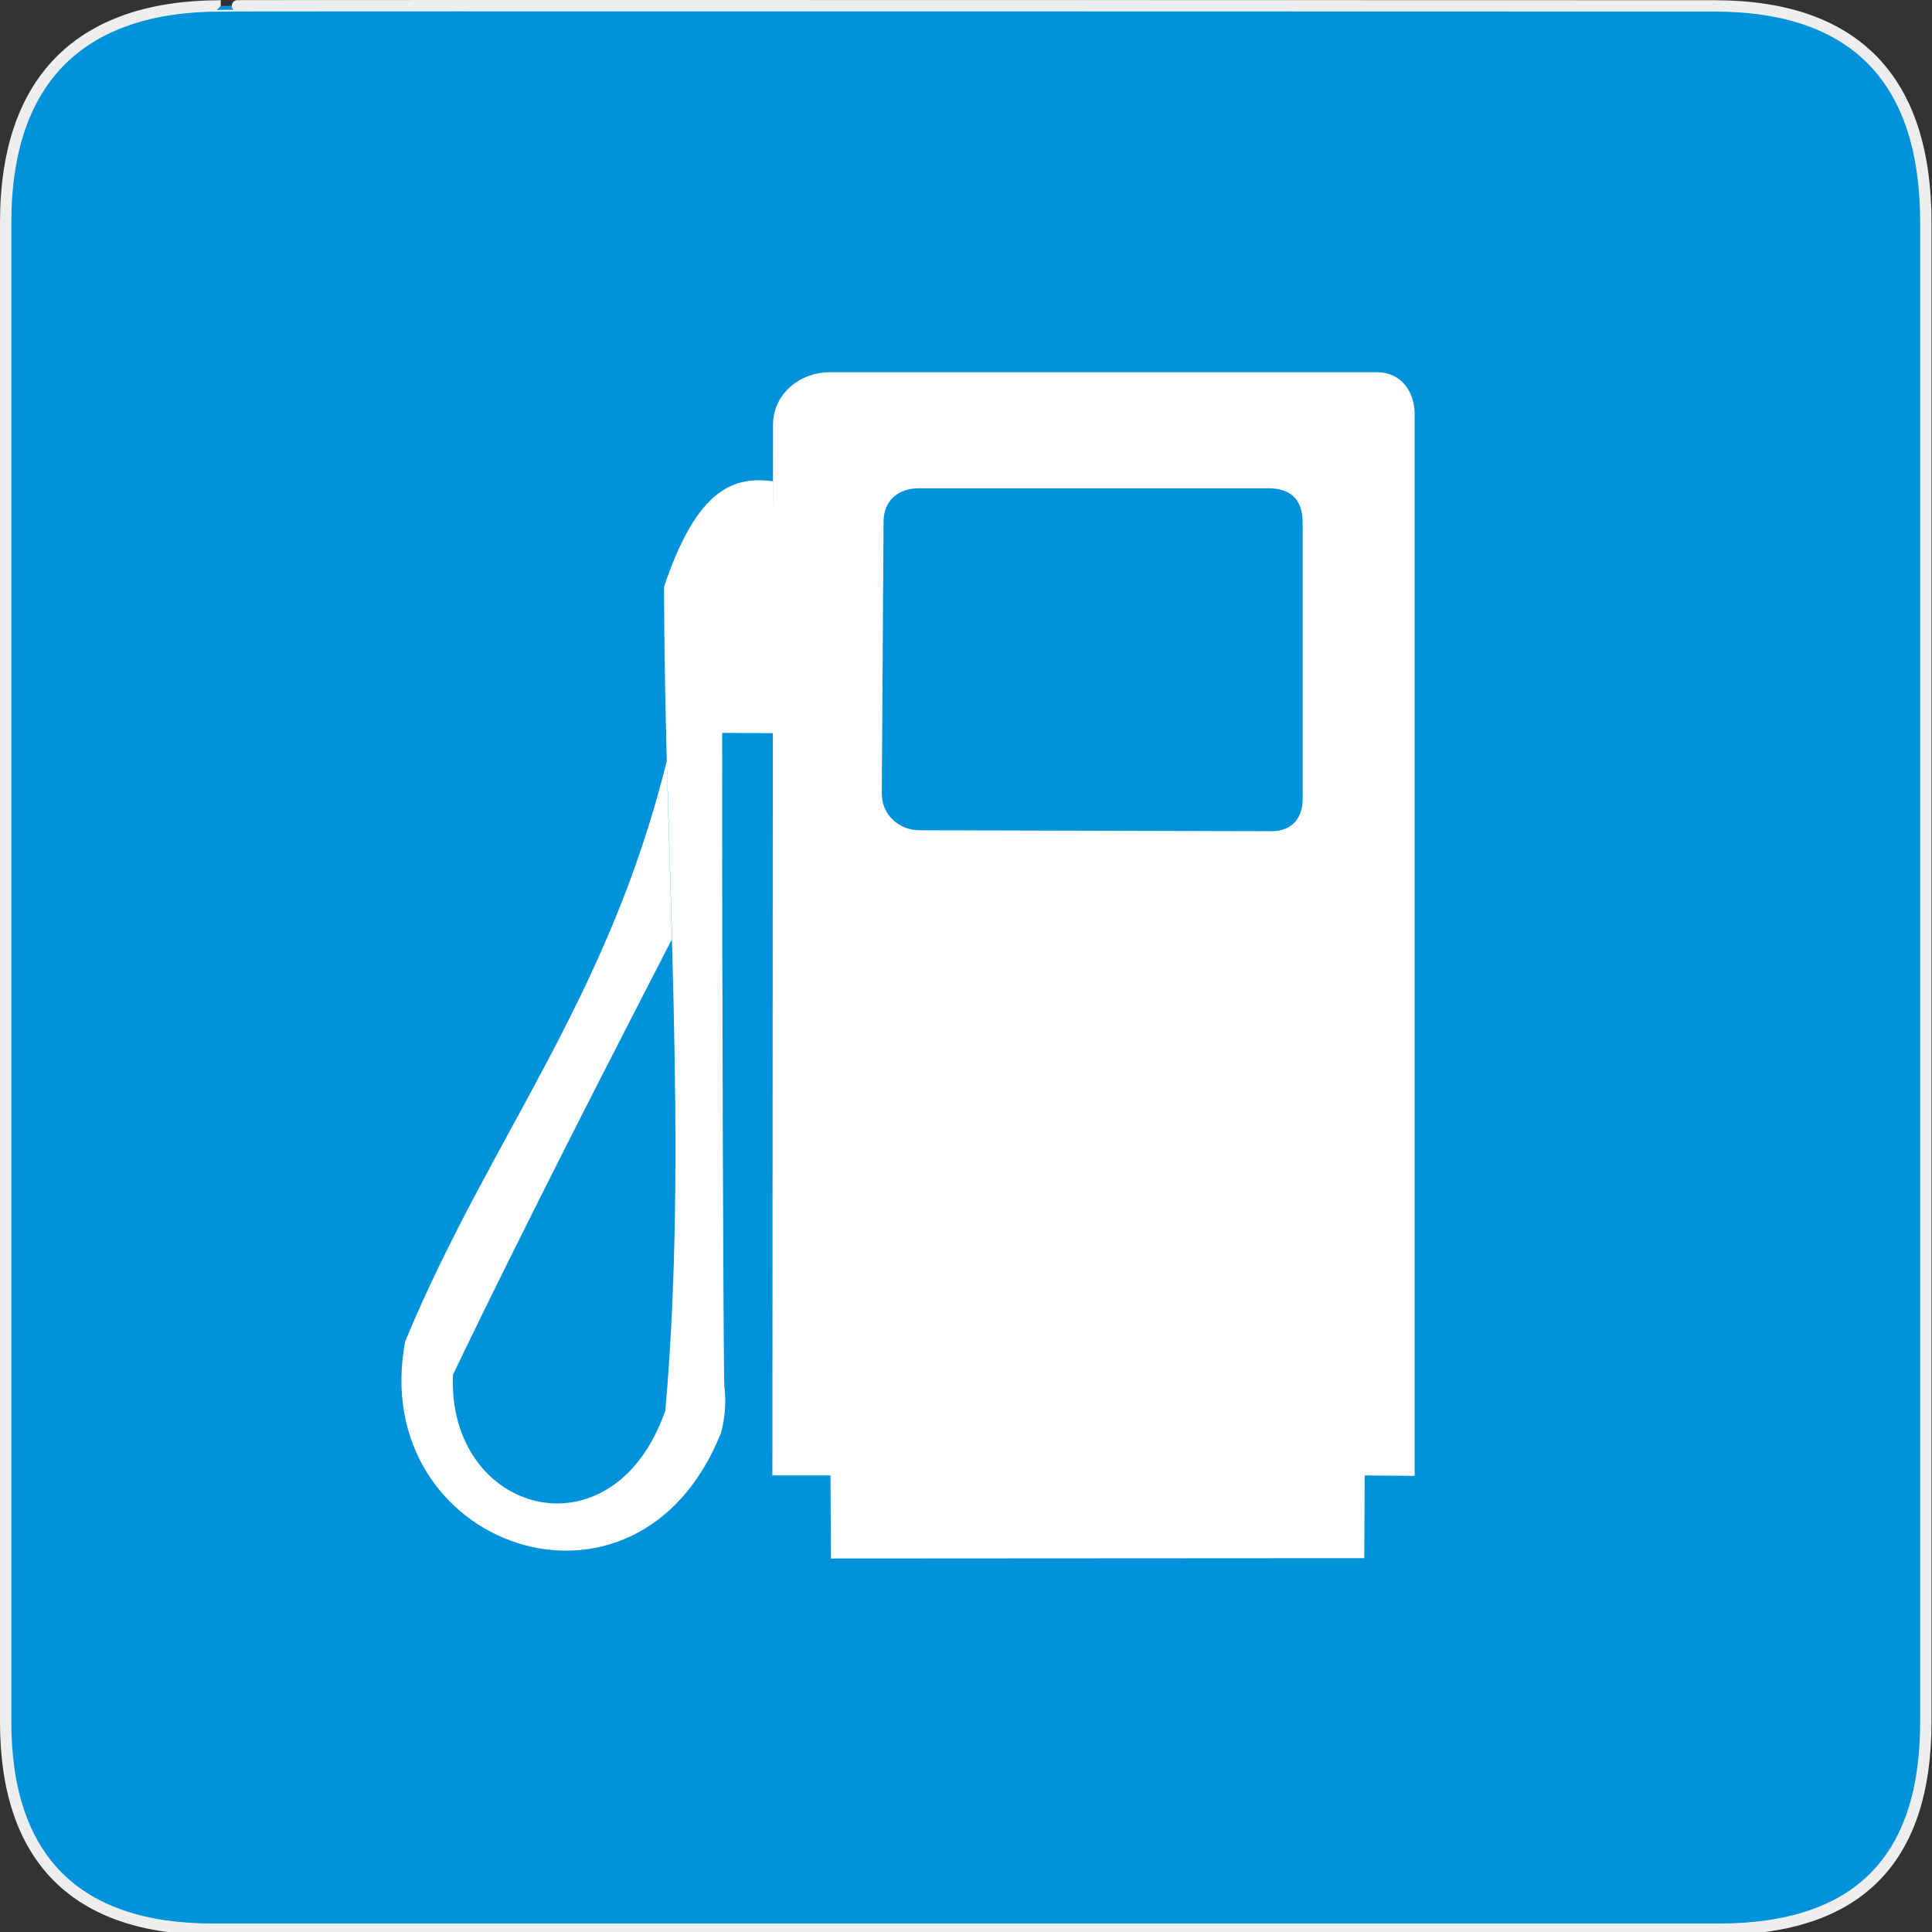
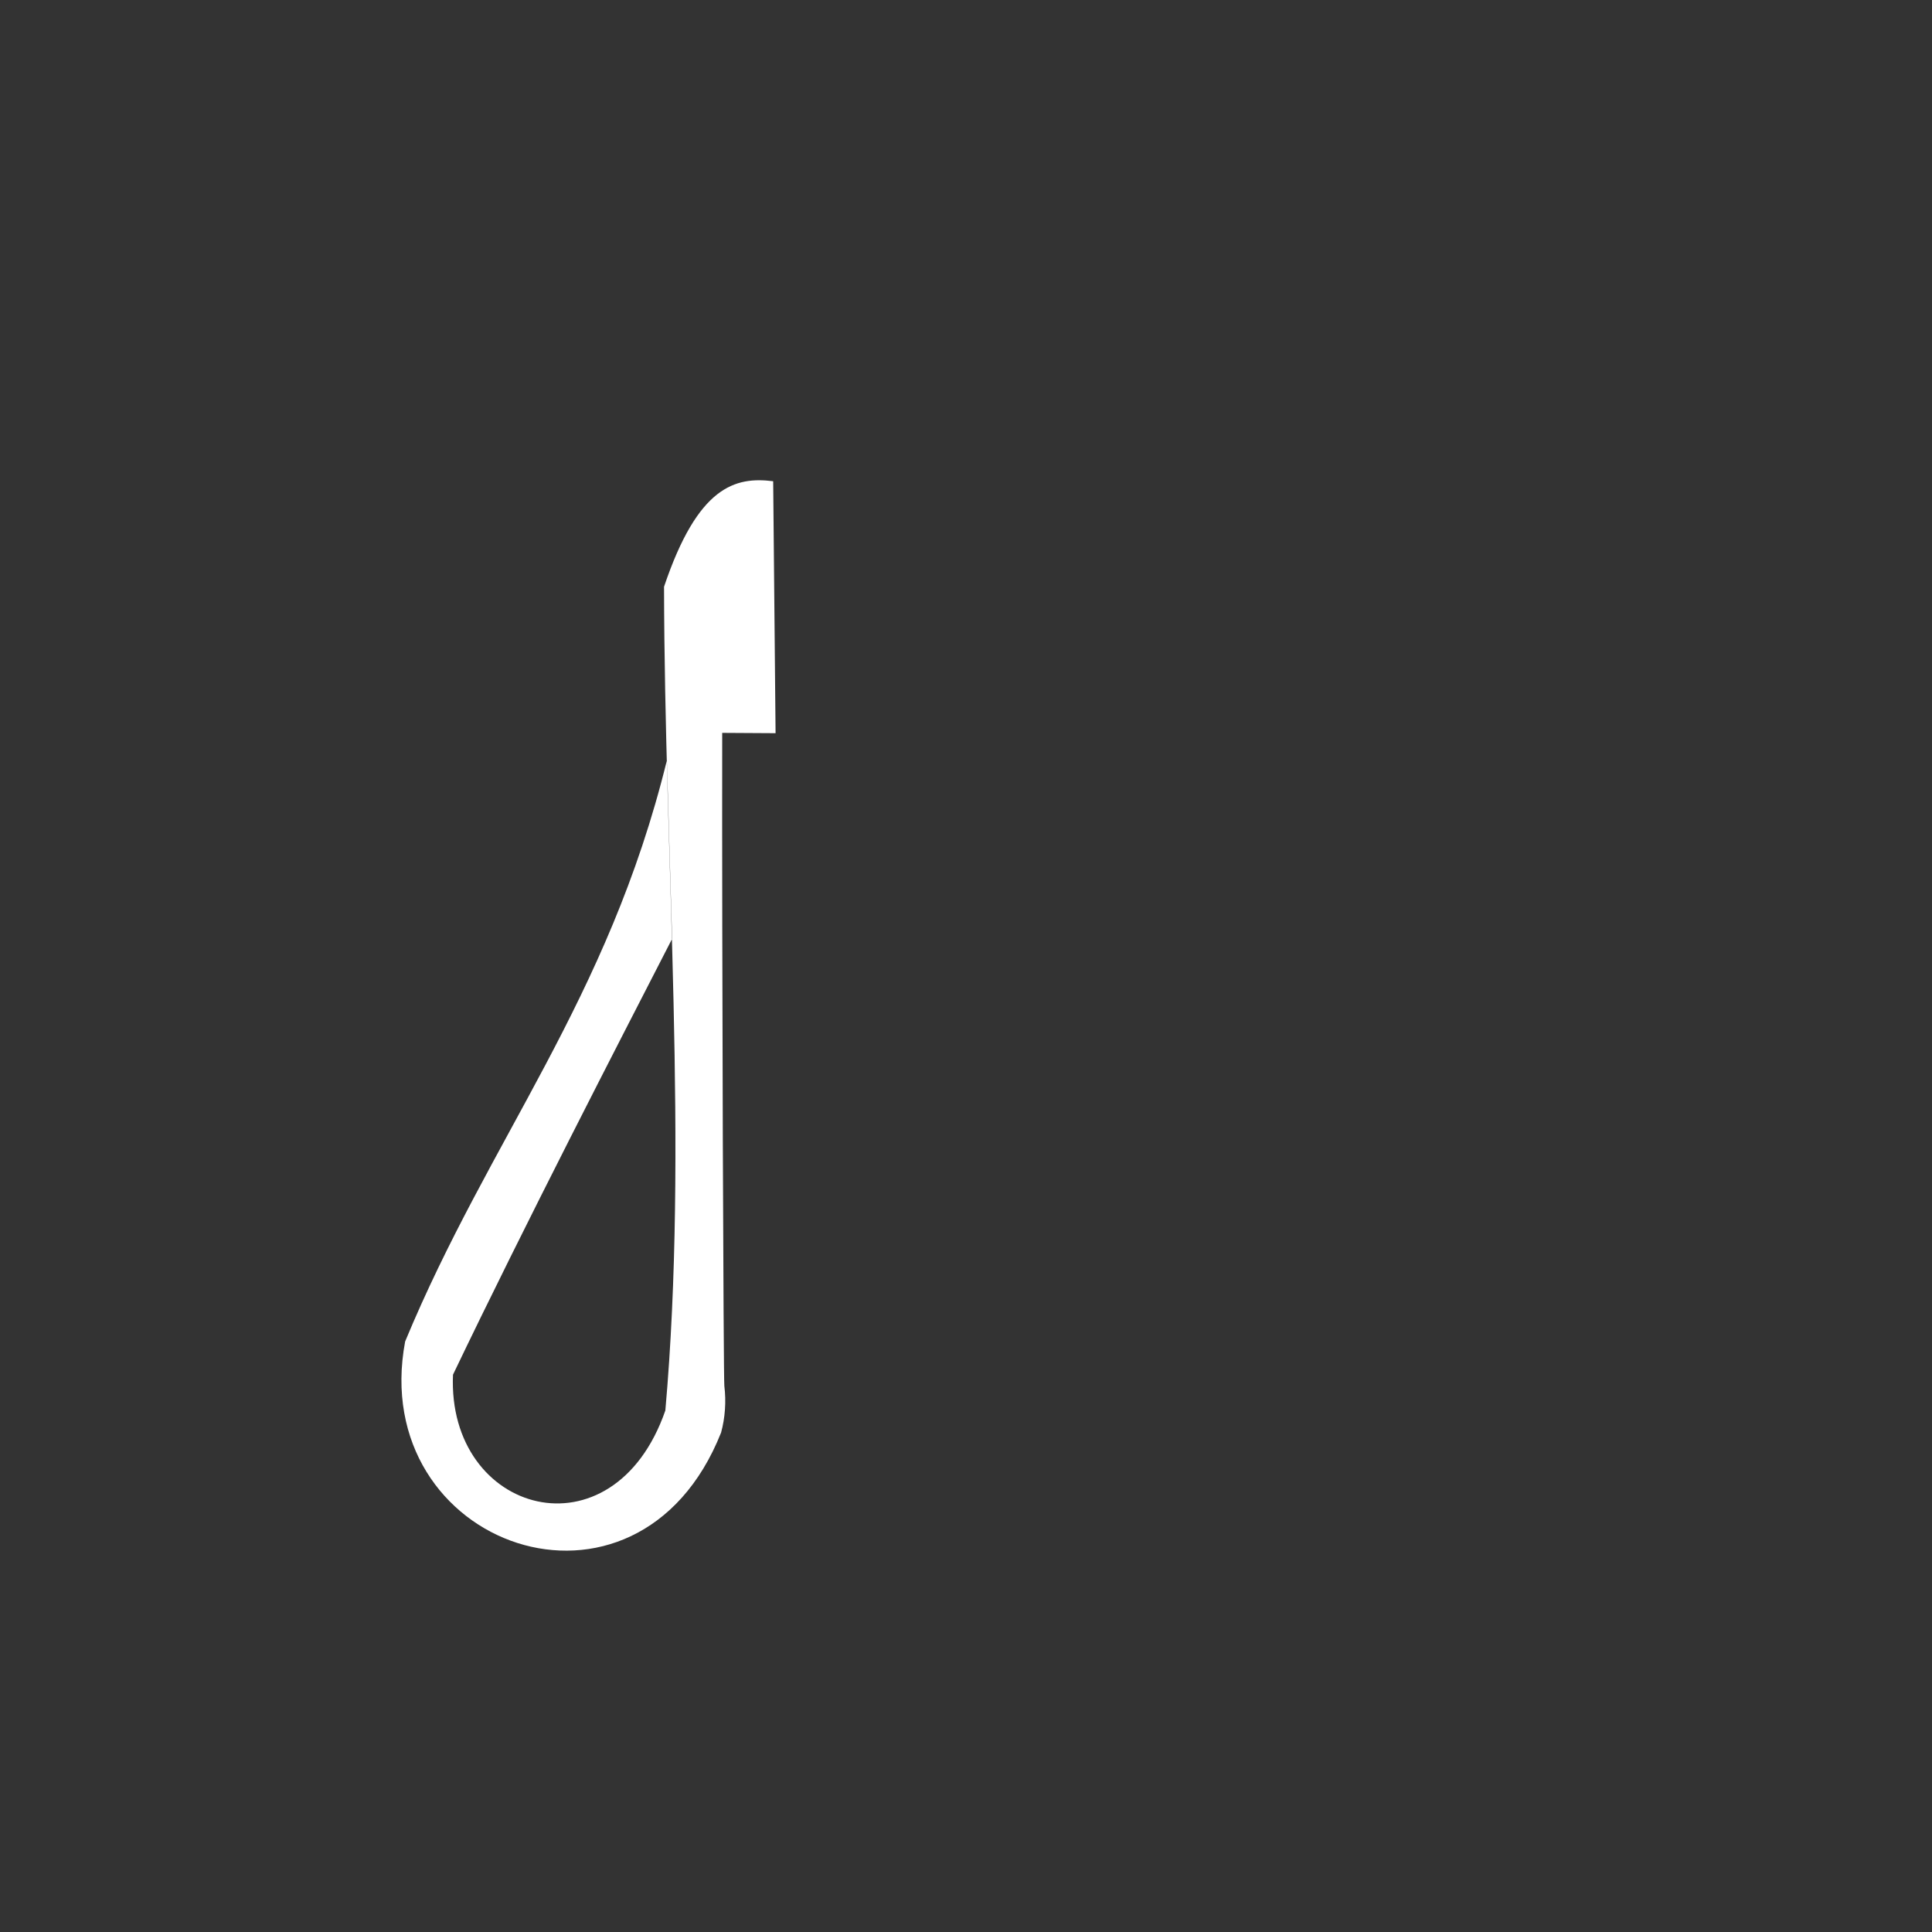
<svg xmlns="http://www.w3.org/2000/svg" version="1.0" width="580" height="580">
  <rect width="100%" height="100%" fill="#333333" stroke="none" />
  <defs id="defs4">
    <marker viewBox="0 0 10 10" refY="5" refX="10" orient="auto" markerWidth="4" markerUnits="strokeWidth" markerHeight="3" id="ArrowStart">
-       <path id="path2295" d="M 10 0 L 0 5 L 10 10 z" />
-     </marker>
+       </marker>
    <marker viewBox="0 0 10 10" refY="5" orient="auto" markerWidth="4" markerUnits="strokeWidth" markerHeight="3" id="ArrowEnd">
      <path id="path2292" d="M 0 0 L 10 5 L 0 10 z" />
    </marker>
    <marker viewBox="0 0 10 10" refY="5" refX="10" orient="auto" markerWidth="4" markerUnits="strokeWidth" markerHeight="3" id="marker8025">
-       <path id="path8027" d="M 10,0 L 0,5 L 10,10 L 10,0 z " />
-     </marker>
+       </marker>
    <marker viewBox="0 0 10 10" refY="5" orient="auto" markerWidth="4" markerUnits="strokeWidth" markerHeight="3" id="marker8021">
      <path id="path8023" d="M 0,0 L 10,5 L 0,10 L 0,0 z " />
    </marker>
  </defs>
  <g id="g1327">
-     <path d="M 66.275,1.768 C 24.94,1.768 1.704,23.139 1.704,66.804 L 1.704,516.927 C 1.704,557.771 22.598,579.156 63.896,579.156 L 515.92,579.156 C 557.227,579.156 578.149,558.84 578.149,516.927 L 578.149,66.804 C 578.149,24.203 557.227,1.768 514.627,1.768 C 514.624,1.768 66.133,1.625 66.275,1.768 z" id="path1329" fill="#0092DA" stroke="#eeeeee" stroke-width="3.408" />
-   </g>
-   <path d="M 249,111.75 C 240.518,111.75 232.062,117.881 232.062,127.688 L 231.875,442.938 L 249.312,442.938 L 249.469,467.875 L 409.562,467.781 L 409.688,442.938 L 424.688,443.062 L 424.688,124.438 C 424.688,117.641 420.751,111.75 413.344,111.75 L 249,111.75 z M 275.781,146.594 L 380.688,146.594 C 386.496,146.594 391.063,148.959 391.062,156.969 L 391.062,239.844 C 391.062,245.457 388.062,249.531 381.656,249.531 L 276.062,249.25 C 269.964,249.25 264.719,244.745 264.719,238.188 L 265.25,156.688 C 265.25,150.164 269.77,146.594 275.781,146.594 z" id="path1897" fill="#ffffff" fill-rule="evenodd" />
+     </g>
  <path d="M 232.832,220.108 L 216.81,220.013 C 216.707,285.206 217.182,413.868 217.453,416.069 C 218.033,420.769 217.682,425.637 216.476,430.072 C 191.359,493.346 110.088,464.284 121.627,402.716 C 146.972,341.645 182.511,300.321 200.198,228.29 L 201.773,281.835 C 185.855,312.811 157.772,367.212 135.993,412.685 C 134.158,454.669 184.102,468.501 199.743,423.437 C 206.714,344.556 199.481,258.572 199.35,176.14 C 209.515,145.923 220.73,143.03 232.112,144.469" id="path1899" fill="#ffffff" fill-rule="evenodd" />
</svg>